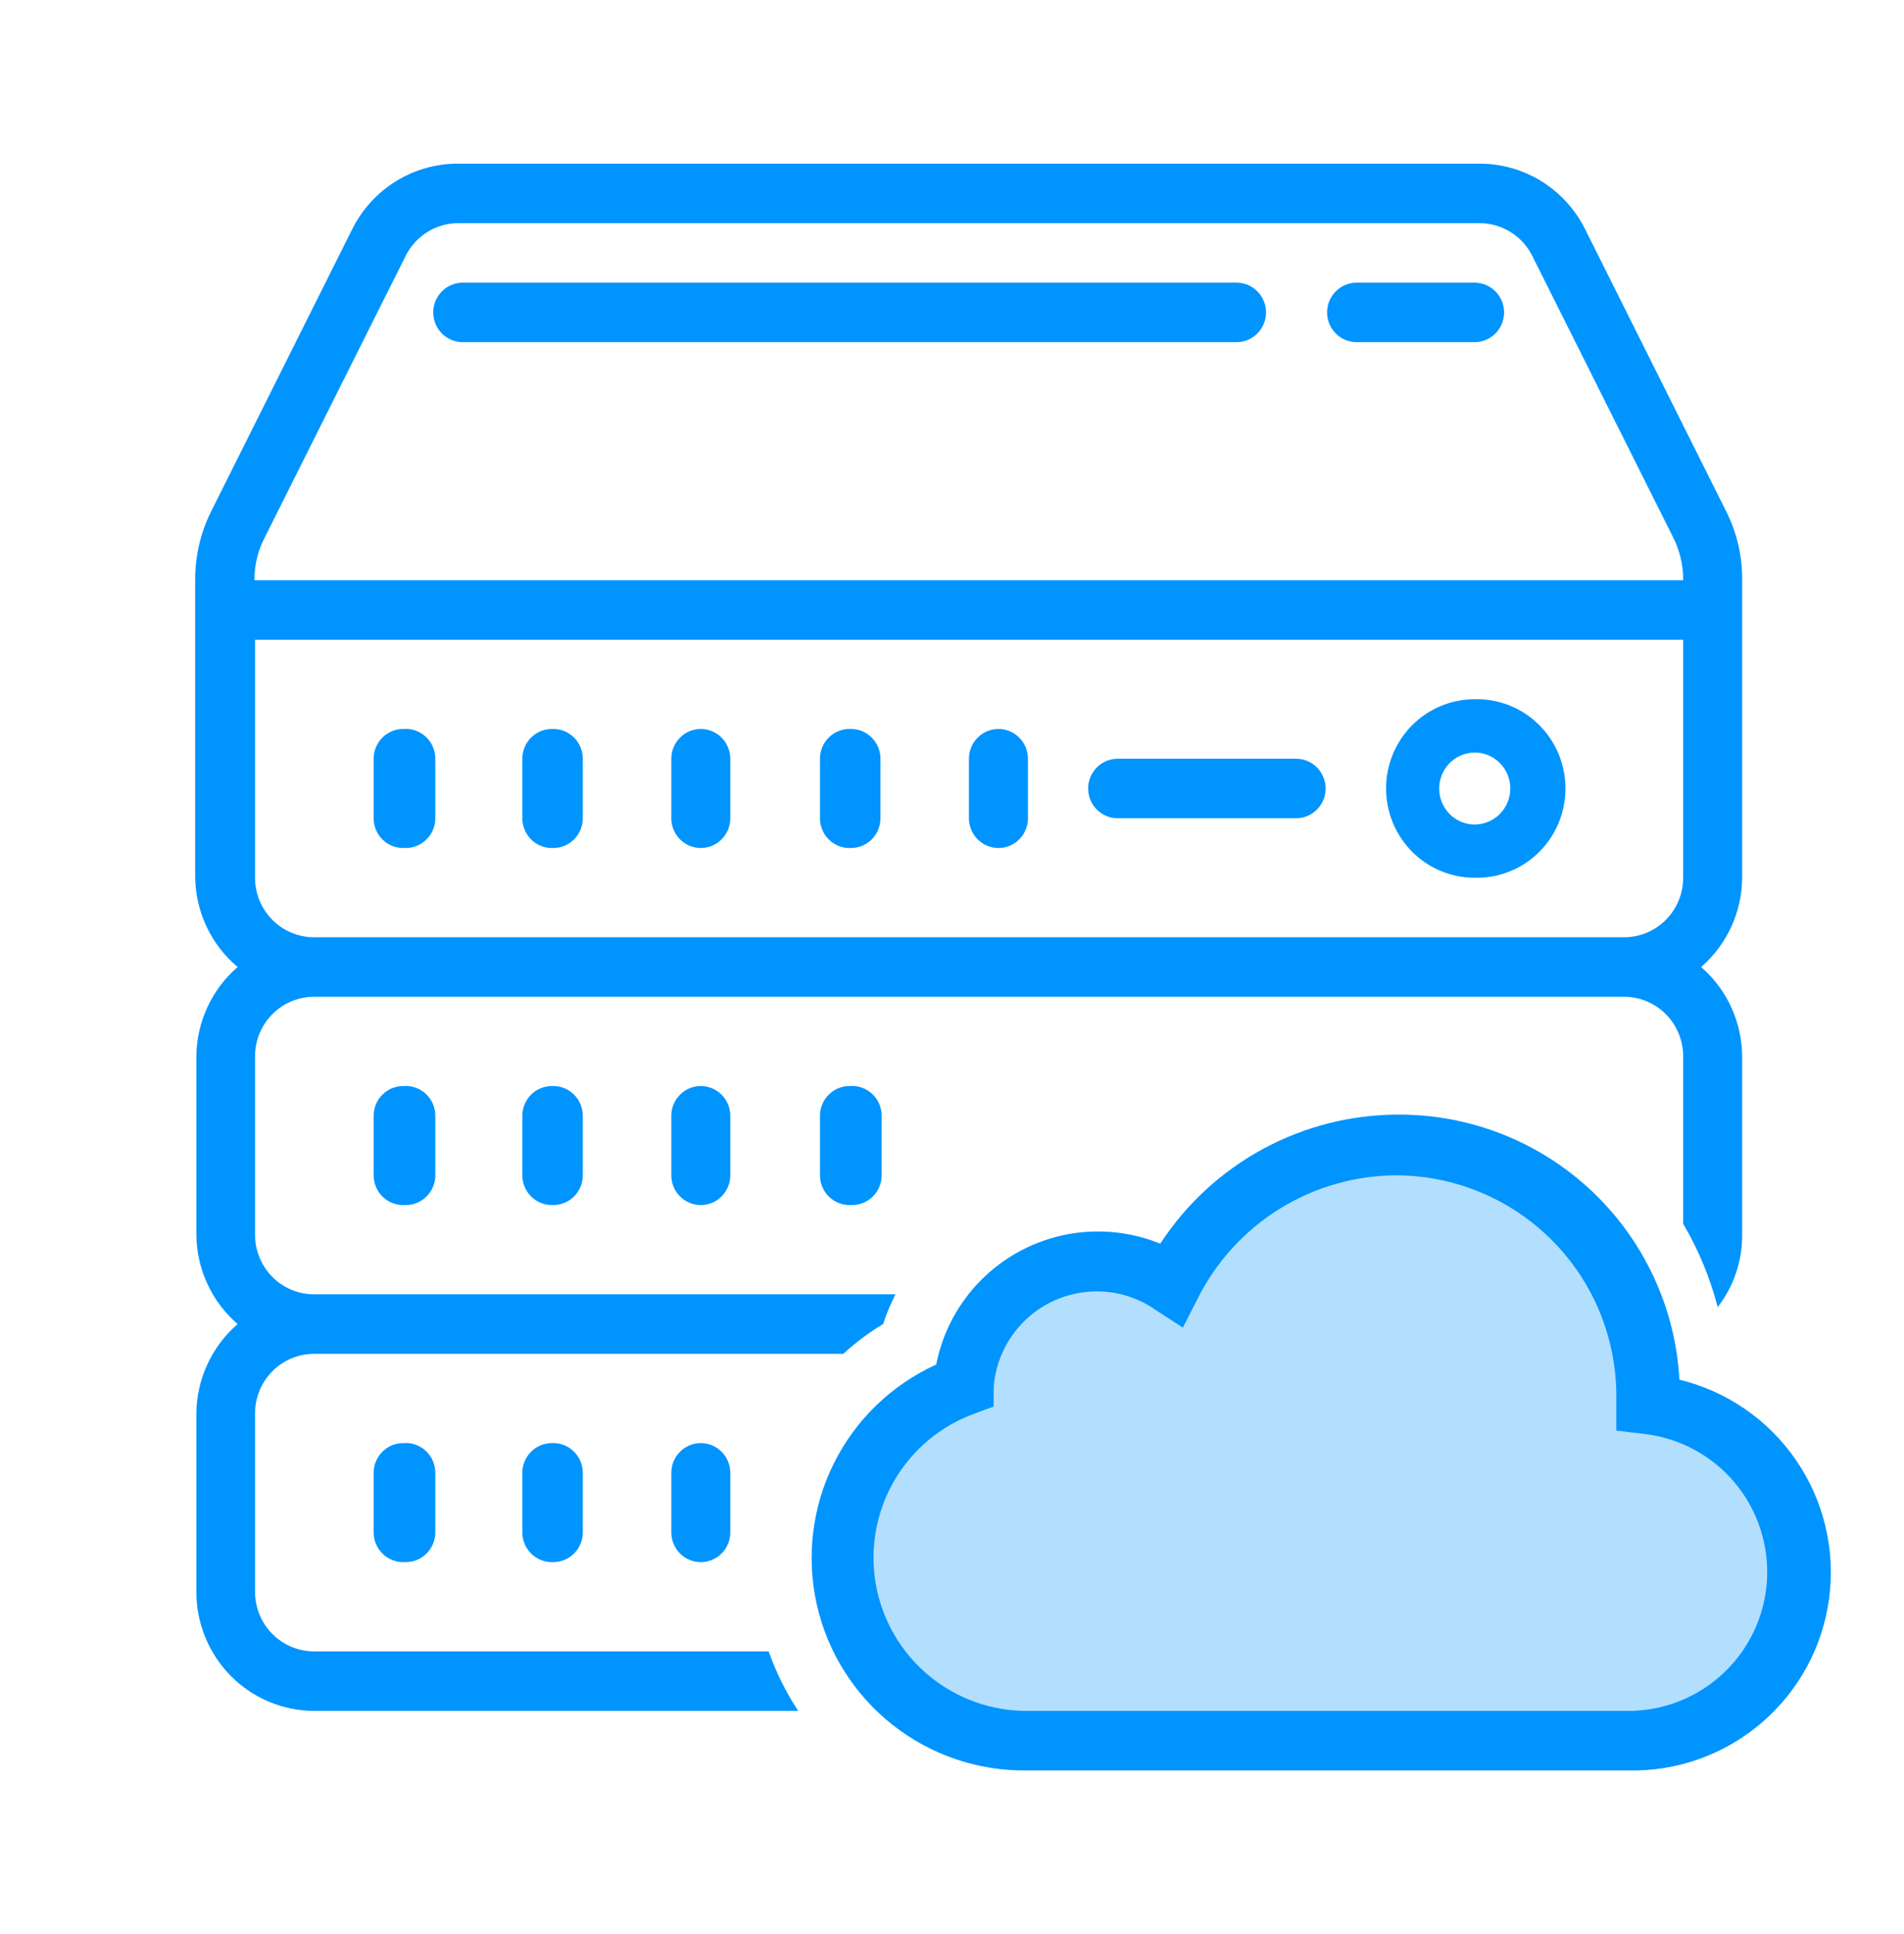
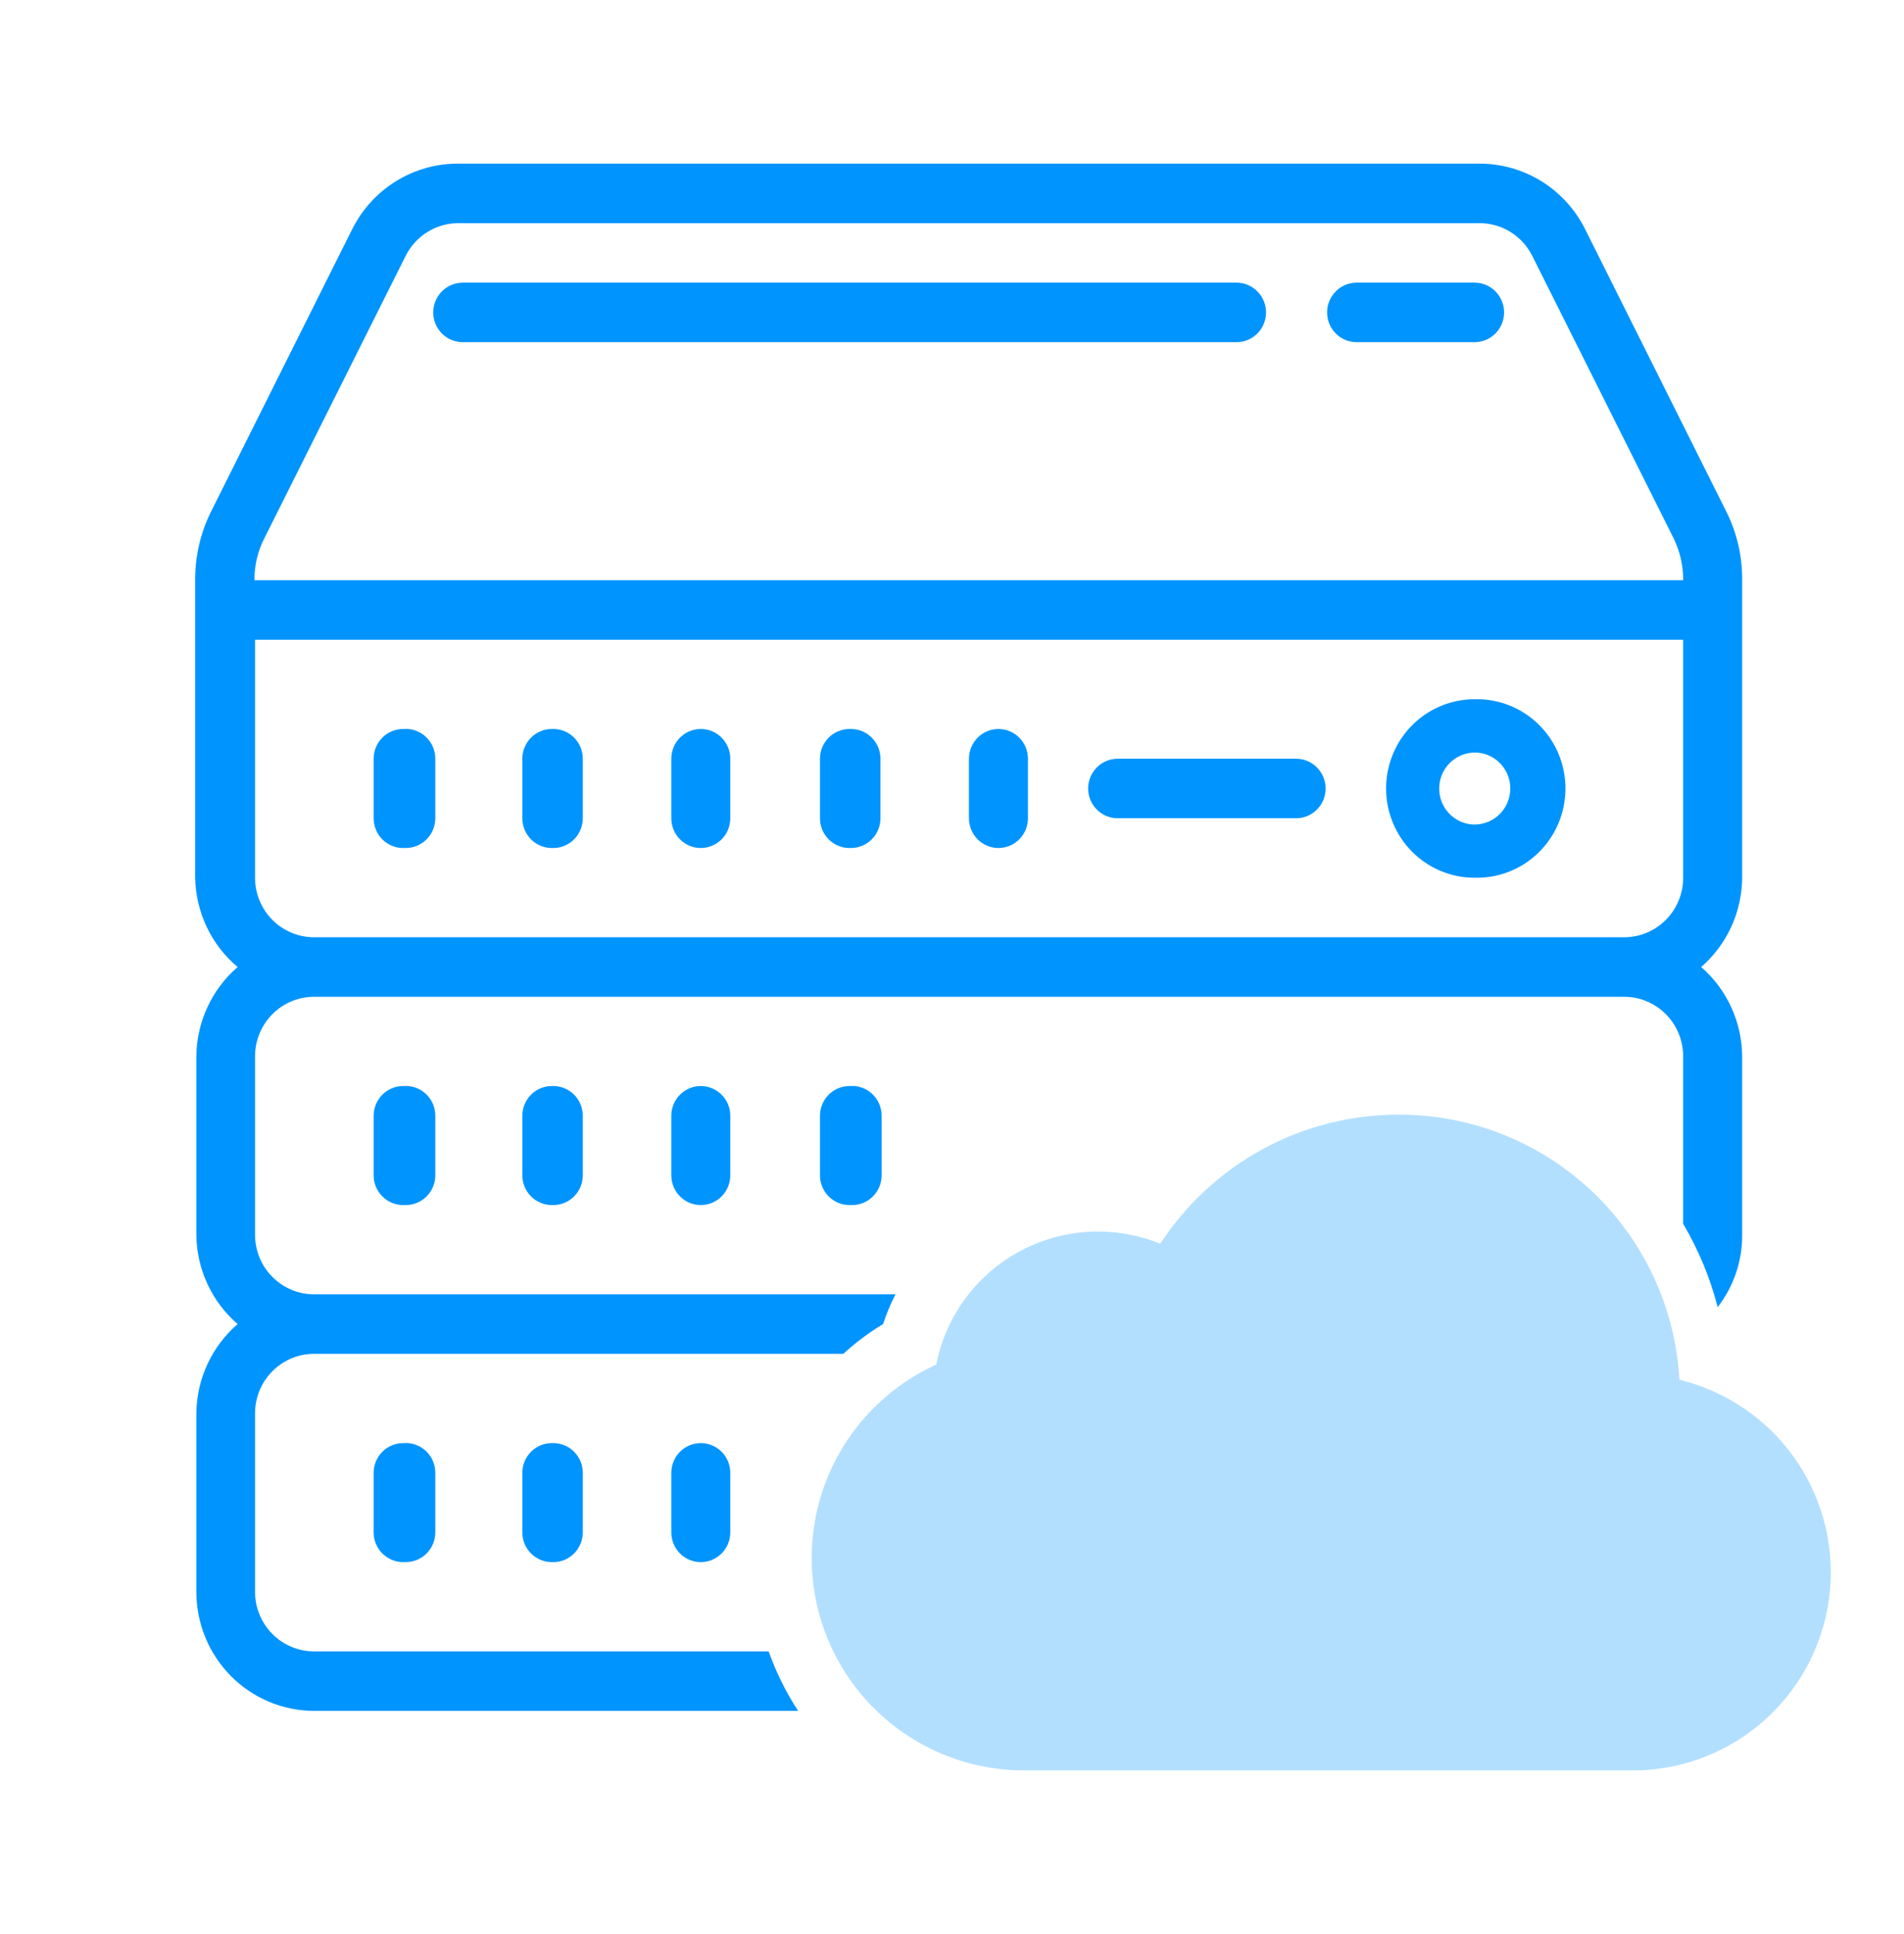
<svg xmlns="http://www.w3.org/2000/svg" width="64" height="65" viewBox="0 0 64 65" fill="none">
  <path opacity="0.3" d="M54.71 59.501H34.52C32.881 59.523 31.284 58.98 29.997 57.964C28.71 56.947 27.813 55.519 27.455 53.919C27.097 52.319 27.301 50.645 28.032 49.177C28.763 47.71 29.977 46.539 31.47 45.861C31.628 45.058 31.961 44.3 32.447 43.642C32.932 42.984 33.557 42.441 34.277 42.053C34.996 41.665 35.793 41.441 36.61 41.397C37.427 41.354 38.243 41.491 39 41.8C39.868 40.469 41.053 39.375 42.45 38.617C43.847 37.86 45.411 37.462 47 37.461C49.417 37.452 51.745 38.371 53.503 40.029C55.262 41.687 56.317 43.957 56.45 46.37C58.048 46.758 59.445 47.723 60.374 49.079C61.303 50.436 61.698 52.088 61.482 53.718C61.266 55.347 60.455 56.84 59.204 57.907C57.954 58.975 56.353 59.542 54.71 59.501Z" fill="#0094FF" />
-   <path d="M54.71 59.501H34.52C32.881 59.523 31.284 58.98 29.997 57.964C28.71 56.947 27.813 55.519 27.455 53.919C27.097 52.319 27.301 50.645 28.032 49.177C28.763 47.71 29.977 46.539 31.47 45.861C31.628 45.058 31.961 44.3 32.447 43.642C32.932 42.984 33.557 42.441 34.277 42.053C34.996 41.665 35.793 41.441 36.61 41.397C37.427 41.354 38.243 41.491 39 41.8C39.868 40.469 41.053 39.375 42.45 38.617C43.847 37.86 45.411 37.462 47 37.461C49.417 37.452 51.745 38.371 53.503 40.029C55.262 41.687 56.317 43.957 56.45 46.37C58.048 46.758 59.445 47.723 60.374 49.079C61.303 50.436 61.698 52.088 61.482 53.718C61.266 55.347 60.455 56.84 59.204 57.907C57.954 58.975 56.353 59.542 54.71 59.501ZM36.89 43.401C36.007 43.396 35.155 43.727 34.507 44.326C33.859 44.926 33.463 45.75 33.4 46.63V47.27L32.78 47.501C31.633 47.91 30.669 48.712 30.057 49.766C29.446 50.819 29.228 52.054 29.441 53.253C29.654 54.452 30.286 55.536 31.223 56.314C32.16 57.092 33.342 57.512 34.56 57.501H54.71C55.905 57.506 57.056 57.054 57.927 56.236C58.798 55.419 59.323 54.298 59.394 53.106C59.464 51.913 59.075 50.739 58.306 49.825C57.537 48.91 56.447 48.325 55.26 48.191L54.33 48.081V47.151C54.33 47.05 54.33 46.941 54.33 46.84C54.309 44.89 53.521 43.026 52.136 41.652C50.751 40.279 48.881 39.506 46.93 39.501C45.548 39.507 44.195 39.895 43.02 40.622C41.844 41.349 40.893 42.387 40.27 43.62L39.76 44.62L38.81 44.001C38.244 43.614 37.575 43.405 36.89 43.401Z" fill="#0094FF" />
  <path d="M23.556 48.5C23.293 48.5 23.041 48.605 22.855 48.793C22.669 48.981 22.565 49.235 22.565 49.5V51.5C22.565 51.765 22.669 52.02 22.855 52.207C23.041 52.395 23.293 52.5 23.556 52.5C23.819 52.5 24.072 52.395 24.258 52.207C24.443 52.02 24.548 51.765 24.548 51.5V49.5C24.548 49.235 24.443 48.981 24.258 48.793C24.072 48.605 23.819 48.5 23.556 48.5ZM18.598 48.5C18.335 48.5 18.083 48.605 17.897 48.793C17.711 48.981 17.607 49.235 17.607 49.5V51.5C17.607 51.765 17.711 52.02 17.897 52.207C18.083 52.395 18.335 52.5 18.598 52.5C18.861 52.5 19.113 52.395 19.299 52.207C19.485 52.02 19.59 51.765 19.59 51.5V49.5C19.59 49.365 19.563 49.232 19.511 49.108C19.459 48.984 19.382 48.872 19.286 48.779C19.189 48.685 19.075 48.612 18.95 48.565C18.825 48.517 18.692 48.495 18.559 48.5H18.598ZM13.64 48.5C13.377 48.5 13.125 48.605 12.939 48.793C12.753 48.981 12.649 49.235 12.649 49.5V51.5C12.649 51.765 12.753 52.02 12.939 52.207C13.125 52.395 13.377 52.5 13.64 52.5C13.903 52.5 14.155 52.395 14.341 52.207C14.527 52.02 14.632 51.765 14.632 51.5V49.5C14.632 49.362 14.604 49.225 14.55 49.098C14.495 48.971 14.415 48.857 14.314 48.763C14.213 48.669 14.094 48.597 13.965 48.552C13.835 48.507 13.698 48.489 13.561 48.5H13.64ZM23.556 48.5C23.293 48.5 23.041 48.605 22.855 48.793C22.669 48.981 22.565 49.235 22.565 49.5V51.5C22.565 51.765 22.669 52.02 22.855 52.207C23.041 52.395 23.293 52.5 23.556 52.5C23.819 52.5 24.072 52.395 24.258 52.207C24.443 52.02 24.548 51.765 24.548 51.5V49.5C24.548 49.235 24.443 48.981 24.258 48.793C24.072 48.605 23.819 48.5 23.556 48.5ZM18.598 48.5C18.335 48.5 18.083 48.605 17.897 48.793C17.711 48.981 17.607 49.235 17.607 49.5V51.5C17.607 51.765 17.711 52.02 17.897 52.207C18.083 52.395 18.335 52.5 18.598 52.5C18.861 52.5 19.113 52.395 19.299 52.207C19.485 52.02 19.59 51.765 19.59 51.5V49.5C19.59 49.365 19.563 49.232 19.511 49.108C19.459 48.984 19.382 48.872 19.286 48.779C19.189 48.685 19.075 48.612 18.95 48.565C18.825 48.517 18.692 48.495 18.559 48.5H18.598ZM13.64 48.5C13.377 48.5 13.125 48.605 12.939 48.793C12.753 48.981 12.649 49.235 12.649 49.5V51.5C12.649 51.765 12.753 52.02 12.939 52.207C13.125 52.395 13.377 52.5 13.64 52.5C13.903 52.5 14.155 52.395 14.341 52.207C14.527 52.02 14.632 51.765 14.632 51.5V49.5C14.632 49.362 14.604 49.225 14.55 49.098C14.495 48.971 14.415 48.857 14.314 48.763C14.213 48.669 14.094 48.597 13.965 48.552C13.835 48.507 13.698 48.489 13.561 48.5H13.64ZM28.564 36.5C28.301 36.5 28.049 36.605 27.863 36.793C27.677 36.981 27.572 37.235 27.572 37.5V39.5C27.572 39.765 27.677 40.02 27.863 40.207C28.049 40.395 28.301 40.5 28.564 40.5C28.827 40.5 29.079 40.395 29.265 40.207C29.451 40.02 29.555 39.765 29.555 39.5V37.5C29.555 37.235 29.451 36.981 29.265 36.793C29.079 36.605 28.827 36.5 28.564 36.5ZM23.556 36.5C23.293 36.5 23.041 36.605 22.855 36.793C22.669 36.981 22.565 37.235 22.565 37.5V39.5C22.565 39.765 22.669 40.02 22.855 40.207C23.041 40.395 23.293 40.5 23.556 40.5C23.819 40.5 24.072 40.395 24.258 40.207C24.443 40.02 24.548 39.765 24.548 39.5V37.5C24.548 37.235 24.443 36.981 24.258 36.793C24.072 36.605 23.819 36.5 23.556 36.5ZM18.598 36.5C18.335 36.5 18.083 36.605 17.897 36.793C17.711 36.981 17.607 37.235 17.607 37.5V39.5C17.607 39.765 17.711 40.02 17.897 40.207C18.083 40.395 18.335 40.5 18.598 40.5C18.861 40.5 19.113 40.395 19.299 40.207C19.485 40.02 19.59 39.765 19.59 39.5V37.5C19.59 37.365 19.563 37.232 19.511 37.108C19.459 36.984 19.382 36.872 19.286 36.779C19.189 36.685 19.075 36.612 18.95 36.565C18.825 36.517 18.692 36.495 18.559 36.5H18.598ZM13.64 36.5C13.377 36.5 13.125 36.605 12.939 36.793C12.753 36.981 12.649 37.235 12.649 37.5V39.5C12.649 39.765 12.753 40.02 12.939 40.207C13.125 40.395 13.377 40.5 13.64 40.5C13.903 40.5 14.155 40.395 14.341 40.207C14.527 40.02 14.632 39.765 14.632 39.5V37.5C14.632 37.362 14.604 37.225 14.55 37.098C14.495 36.971 14.415 36.857 14.314 36.763C14.213 36.669 14.094 36.597 13.965 36.552C13.835 36.507 13.698 36.489 13.561 36.5H13.64ZM28.643 36.5C28.38 36.5 28.128 36.605 27.942 36.793C27.756 36.981 27.652 37.235 27.652 37.5V39.5C27.652 39.765 27.756 40.02 27.942 40.207C28.128 40.395 28.38 40.5 28.643 40.5C28.906 40.5 29.159 40.395 29.344 40.207C29.53 40.02 29.635 39.765 29.635 39.5V37.5C29.635 37.362 29.607 37.225 29.553 37.098C29.498 36.971 29.418 36.857 29.317 36.763C29.216 36.669 29.097 36.597 28.968 36.552C28.838 36.507 28.701 36.489 28.564 36.5H28.643ZM23.556 36.5C23.293 36.5 23.041 36.605 22.855 36.793C22.669 36.981 22.565 37.235 22.565 37.5V39.5C22.565 39.765 22.669 40.02 22.855 40.207C23.041 40.395 23.293 40.5 23.556 40.5C23.819 40.5 24.072 40.395 24.258 40.207C24.443 40.02 24.548 39.765 24.548 39.5V37.5C24.548 37.235 24.443 36.981 24.258 36.793C24.072 36.605 23.819 36.5 23.556 36.5ZM18.598 36.5C18.335 36.5 18.083 36.605 17.897 36.793C17.711 36.981 17.607 37.235 17.607 37.5V39.5C17.607 39.765 17.711 40.02 17.897 40.207C18.083 40.395 18.335 40.5 18.598 40.5C18.861 40.5 19.113 40.395 19.299 40.207C19.485 40.02 19.59 39.765 19.59 39.5V37.5C19.59 37.365 19.563 37.232 19.511 37.108C19.459 36.984 19.382 36.872 19.286 36.779C19.189 36.685 19.075 36.612 18.95 36.565C18.825 36.517 18.692 36.495 18.559 36.5H18.598ZM13.64 36.5C13.377 36.5 13.125 36.605 12.939 36.793C12.753 36.981 12.649 37.235 12.649 37.5V39.5C12.649 39.765 12.753 40.02 12.939 40.207C13.125 40.395 13.377 40.5 13.64 40.5C13.903 40.5 14.155 40.395 14.341 40.207C14.527 40.02 14.632 39.765 14.632 39.5V37.5C14.632 37.362 14.604 37.225 14.55 37.098C14.495 36.971 14.415 36.857 14.314 36.763C14.213 36.669 14.094 36.597 13.965 36.552C13.835 36.507 13.698 36.489 13.561 36.5H13.64ZM43.567 25.5H37.568C37.305 25.5 37.053 25.605 36.867 25.793C36.681 25.981 36.576 26.235 36.576 26.5C36.576 26.765 36.681 27.02 36.867 27.207C37.053 27.395 37.305 27.5 37.568 27.5H43.567C43.83 27.5 44.082 27.395 44.268 27.207C44.454 27.02 44.559 26.765 44.559 26.5C44.559 26.235 44.454 25.981 44.268 25.793C44.082 25.605 43.83 25.5 43.567 25.5ZM33.562 24.5C33.299 24.5 33.046 24.605 32.861 24.793C32.675 24.981 32.57 25.235 32.57 25.5V27.5C32.57 27.765 32.675 28.02 32.861 28.207C33.046 28.395 33.299 28.5 33.562 28.5C33.825 28.5 34.077 28.395 34.263 28.207C34.449 28.02 34.553 27.765 34.553 27.5V25.5C34.553 25.235 34.449 24.981 34.263 24.793C34.077 24.605 33.825 24.5 33.562 24.5ZM28.604 24.5C28.341 24.5 28.088 24.605 27.902 24.793C27.716 24.981 27.612 25.235 27.612 25.5V27.5C27.612 27.765 27.716 28.02 27.902 28.207C28.088 28.395 28.341 28.5 28.604 28.5C28.867 28.5 29.119 28.395 29.305 28.207C29.491 28.02 29.595 27.765 29.595 27.5V25.5C29.595 25.365 29.568 25.232 29.516 25.108C29.464 24.984 29.387 24.872 29.291 24.779C29.195 24.685 29.081 24.612 28.956 24.564C28.831 24.517 28.698 24.495 28.564 24.5H28.604ZM23.556 24.5C23.293 24.5 23.041 24.605 22.855 24.793C22.669 24.981 22.565 25.235 22.565 25.5V27.5C22.565 27.765 22.669 28.02 22.855 28.207C23.041 28.395 23.293 28.5 23.556 28.5C23.819 28.5 24.072 28.395 24.258 28.207C24.443 28.02 24.548 27.765 24.548 27.5V25.5C24.548 25.235 24.443 24.981 24.258 24.793C24.072 24.605 23.819 24.5 23.556 24.5ZM18.598 24.5C18.335 24.5 18.083 24.605 17.897 24.793C17.711 24.981 17.607 25.235 17.607 25.5V27.5C17.607 27.765 17.711 28.02 17.897 28.207C18.083 28.395 18.335 28.5 18.598 28.5C18.861 28.5 19.113 28.395 19.299 28.207C19.485 28.02 19.59 27.765 19.59 27.5V25.5C19.59 25.365 19.563 25.232 19.511 25.108C19.459 24.984 19.382 24.872 19.286 24.779C19.189 24.685 19.075 24.612 18.95 24.564C18.825 24.517 18.692 24.495 18.559 24.5H18.598ZM13.64 24.5C13.377 24.5 13.125 24.605 12.939 24.793C12.753 24.981 12.649 25.235 12.649 25.5V27.5C12.649 27.765 12.753 28.02 12.939 28.207C13.125 28.395 13.377 28.5 13.64 28.5C13.903 28.5 14.155 28.395 14.341 28.207C14.527 28.02 14.632 27.765 14.632 27.5V25.5C14.632 25.362 14.604 25.225 14.55 25.098C14.495 24.971 14.415 24.857 14.314 24.763C14.213 24.669 14.094 24.597 13.965 24.552C13.835 24.507 13.698 24.489 13.561 24.5H13.64ZM49.645 23.5C49.057 23.5 48.482 23.676 47.993 24.006C47.504 24.335 47.122 24.804 46.897 25.352C46.672 25.9 46.613 26.503 46.728 27.085C46.843 27.667 47.126 28.202 47.542 28.622C47.958 29.041 48.488 29.327 49.065 29.442C49.642 29.558 50.24 29.499 50.784 29.272C51.328 29.045 51.792 28.66 52.119 28.167C52.446 27.674 52.62 27.093 52.62 26.5C52.62 26.099 52.541 25.703 52.387 25.333C52.232 24.964 52.006 24.63 51.721 24.35C51.437 24.07 51.099 23.851 50.729 23.705C50.359 23.559 49.964 23.489 49.566 23.5H49.645ZM49.645 27.71C49.406 27.724 49.167 27.665 48.961 27.541C48.755 27.417 48.59 27.233 48.489 27.014C48.387 26.794 48.353 26.549 48.392 26.31C48.43 26.071 48.538 25.849 48.703 25.672C48.867 25.496 49.081 25.374 49.315 25.321C49.55 25.268 49.794 25.288 50.018 25.377C50.241 25.466 50.433 25.621 50.568 25.821C50.703 26.021 50.776 26.258 50.776 26.5C50.776 26.66 50.745 26.818 50.684 26.965C50.623 27.113 50.533 27.247 50.421 27.359C50.309 27.472 50.175 27.561 50.028 27.621C49.882 27.681 49.725 27.712 49.566 27.71H49.645ZM49.645 23.5C49.057 23.5 48.482 23.676 47.993 24.006C47.504 24.335 47.122 24.804 46.897 25.352C46.672 25.9 46.613 26.503 46.728 27.085C46.843 27.667 47.126 28.202 47.542 28.622C47.958 29.041 48.488 29.327 49.065 29.442C49.642 29.558 50.24 29.499 50.784 29.272C51.328 29.045 51.792 28.66 52.119 28.167C52.446 27.674 52.62 27.093 52.62 26.5C52.62 26.099 52.541 25.703 52.387 25.333C52.232 24.964 52.006 24.63 51.721 24.35C51.437 24.07 51.099 23.851 50.729 23.705C50.359 23.559 49.964 23.489 49.566 23.5H49.645ZM49.645 27.71C49.406 27.724 49.167 27.665 48.961 27.541C48.755 27.417 48.59 27.233 48.489 27.014C48.387 26.794 48.353 26.549 48.392 26.31C48.43 26.071 48.538 25.849 48.703 25.672C48.867 25.496 49.081 25.374 49.315 25.321C49.55 25.268 49.794 25.288 50.018 25.377C50.241 25.466 50.433 25.621 50.568 25.821C50.703 26.021 50.776 26.258 50.776 26.5C50.776 26.66 50.745 26.818 50.684 26.965C50.623 27.113 50.533 27.247 50.421 27.359C50.309 27.472 50.175 27.561 50.028 27.621C49.882 27.681 49.725 27.712 49.566 27.71H49.645ZM43.696 25.5H37.568C37.305 25.5 37.053 25.605 36.867 25.793C36.681 25.981 36.576 26.235 36.576 26.5C36.576 26.765 36.681 27.02 36.867 27.207C37.053 27.395 37.305 27.5 37.568 27.5H43.567C43.83 27.5 44.082 27.395 44.268 27.207C44.454 27.02 44.559 26.765 44.559 26.5C44.559 26.235 44.454 25.981 44.268 25.793C44.082 25.605 43.83 25.5 43.567 25.5H43.696ZM33.562 24.5C33.299 24.5 33.046 24.605 32.861 24.793C32.675 24.981 32.57 25.235 32.57 25.5V27.5C32.57 27.765 32.675 28.02 32.861 28.207C33.046 28.395 33.299 28.5 33.562 28.5C33.825 28.5 34.077 28.395 34.263 28.207C34.449 28.02 34.553 27.765 34.553 27.5V25.5C34.553 25.235 34.449 24.981 34.263 24.793C34.077 24.605 33.825 24.5 33.562 24.5ZM28.604 24.5C28.341 24.5 28.088 24.605 27.902 24.793C27.716 24.981 27.612 25.235 27.612 25.5V27.5C27.612 27.765 27.716 28.02 27.902 28.207C28.088 28.395 28.341 28.5 28.604 28.5C28.867 28.5 29.119 28.395 29.305 28.207C29.491 28.02 29.595 27.765 29.595 27.5V25.5C29.595 25.365 29.568 25.232 29.516 25.108C29.464 24.984 29.387 24.872 29.291 24.779C29.195 24.685 29.081 24.612 28.956 24.564C28.831 24.517 28.698 24.495 28.564 24.5H28.604ZM23.556 24.5C23.293 24.5 23.041 24.605 22.855 24.793C22.669 24.981 22.565 25.235 22.565 25.5V27.5C22.565 27.765 22.669 28.02 22.855 28.207C23.041 28.395 23.293 28.5 23.556 28.5C23.819 28.5 24.072 28.395 24.258 28.207C24.443 28.02 24.548 27.765 24.548 27.5V25.5C24.548 25.235 24.443 24.981 24.258 24.793C24.072 24.605 23.819 24.5 23.556 24.5ZM18.598 24.5C18.335 24.5 18.083 24.605 17.897 24.793C17.711 24.981 17.607 25.235 17.607 25.5V27.5C17.607 27.765 17.711 28.02 17.897 28.207C18.083 28.395 18.335 28.5 18.598 28.5C18.861 28.5 19.113 28.395 19.299 28.207C19.485 28.02 19.59 27.765 19.59 27.5V25.5C19.59 25.365 19.563 25.232 19.511 25.108C19.459 24.984 19.382 24.872 19.286 24.779C19.189 24.685 19.075 24.612 18.95 24.564C18.825 24.517 18.692 24.495 18.559 24.5H18.598ZM13.64 24.5C13.377 24.5 13.125 24.605 12.939 24.793C12.753 24.981 12.649 25.235 12.649 25.5V27.5C12.649 27.765 12.753 28.02 12.939 28.207C13.125 28.395 13.377 28.5 13.64 28.5C13.903 28.5 14.155 28.395 14.341 28.207C14.527 28.02 14.632 27.765 14.632 27.5V25.5C14.632 25.362 14.604 25.225 14.55 25.098C14.495 24.971 14.415 24.857 14.314 24.763C14.213 24.669 14.094 24.597 13.965 24.552C13.835 24.507 13.698 24.489 13.561 24.5H13.64ZM49.566 9.5H45.6C45.337 9.5 45.084 9.605 44.899 9.793C44.713 9.981 44.608 10.235 44.608 10.5C44.608 10.765 44.713 11.02 44.899 11.207C45.084 11.395 45.337 11.5 45.6 11.5H49.566C49.829 11.5 50.081 11.395 50.267 11.207C50.453 11.02 50.558 10.765 50.558 10.5C50.558 10.235 50.453 9.981 50.267 9.793C50.081 9.605 49.829 9.5 49.566 9.5ZM41.564 9.5H15.554C15.291 9.5 15.039 9.605 14.853 9.793C14.667 9.981 14.562 10.235 14.562 10.5C14.562 10.765 14.667 11.02 14.853 11.207C15.039 11.395 15.291 11.5 15.554 11.5H41.564C41.827 11.5 42.079 11.395 42.265 11.207C42.451 11.02 42.556 10.765 42.556 10.5C42.556 10.235 42.451 9.981 42.265 9.793C42.079 9.605 41.827 9.5 41.564 9.5ZM49.566 9.5H45.6C45.337 9.5 45.084 9.605 44.899 9.793C44.713 9.981 44.608 10.235 44.608 10.5C44.608 10.765 44.713 11.02 44.899 11.207C45.084 11.395 45.337 11.5 45.6 11.5H49.566C49.829 11.5 50.081 11.395 50.267 11.207C50.453 11.02 50.558 10.765 50.558 10.5C50.558 10.235 50.453 9.981 50.267 9.793C50.081 9.605 49.829 9.5 49.566 9.5ZM41.564 9.5H15.554C15.291 9.5 15.039 9.605 14.853 9.793C14.667 9.981 14.562 10.235 14.562 10.5C14.562 10.765 14.667 11.02 14.853 11.207C15.039 11.395 15.291 11.5 15.554 11.5H41.564C41.827 11.5 42.079 11.395 42.265 11.207C42.451 11.02 42.556 10.765 42.556 10.5C42.556 10.235 42.451 9.981 42.265 9.793C42.079 9.605 41.827 9.5 41.564 9.5ZM58.56 19.44C58.559 18.666 58.379 17.902 58.035 17.21L53.285 7.71C52.953 7.043 52.444 6.482 51.813 6.091C51.182 5.701 50.455 5.496 49.715 5.5H15.415C14.673 5.494 13.944 5.698 13.312 6.089C12.679 6.479 12.168 7.041 11.835 7.71L7.086 17.21C6.744 17.903 6.565 18.666 6.56 19.44V29.5C6.571 30.074 6.704 30.639 6.95 31.157C7.196 31.675 7.55 32.133 7.988 32.5C7.558 32.871 7.211 33.331 6.972 33.849C6.732 34.366 6.605 34.929 6.6 35.5V41.5C6.605 42.071 6.732 42.634 6.972 43.152C7.211 43.669 7.558 44.129 7.988 44.5C7.558 44.871 7.211 45.331 6.972 45.849C6.732 46.366 6.605 46.929 6.6 47.5V53.5C6.6 54.561 7.018 55.578 7.762 56.329C8.505 57.079 9.514 57.5 10.566 57.5H26.829C26.419 56.876 26.087 56.205 25.837 55.5H10.556C10.03 55.5 9.526 55.289 9.154 54.914C8.782 54.539 8.573 54.031 8.573 53.5V47.5C8.573 46.97 8.782 46.461 9.154 46.086C9.526 45.711 10.03 45.5 10.556 45.5H28.346C28.758 45.122 29.206 44.787 29.684 44.5C29.795 44.155 29.934 43.821 30.101 43.5H10.556C10.03 43.5 9.526 43.289 9.154 42.914C8.782 42.539 8.573 42.031 8.573 41.5V35.5C8.573 34.97 8.782 34.461 9.154 34.086C9.526 33.711 10.03 33.5 10.556 33.5H54.594C55.12 33.5 55.624 33.711 55.996 34.086C56.368 34.461 56.577 34.97 56.577 35.5V41.13C57.093 42.004 57.483 42.946 57.737 43.93C58.276 43.237 58.566 42.381 58.56 41.5V35.5C58.556 34.93 58.43 34.367 58.193 33.85C57.955 33.332 57.61 32.872 57.182 32.5C57.61 32.128 57.955 31.668 58.193 31.151C58.43 30.633 58.556 30.07 58.56 29.5V19.44ZM56.577 29.5C56.577 30.031 56.368 30.539 55.996 30.914C55.624 31.289 55.12 31.5 54.594 31.5H10.556C10.03 31.5 9.526 31.289 9.154 30.914C8.782 30.539 8.573 30.031 8.573 29.5V21.5H56.577V29.5ZM56.577 19.5H8.553V19.44C8.558 18.974 8.67 18.515 8.881 18.1L13.63 8.61C13.795 8.275 14.05 7.994 14.365 7.798C14.681 7.602 15.045 7.498 15.415 7.5H49.715C50.087 7.497 50.453 7.599 50.77 7.795C51.088 7.991 51.344 8.274 51.51 8.61L56.26 18.1C56.463 18.517 56.571 18.975 56.577 19.44V19.5ZM49.566 29.5C50.155 29.5 50.73 29.324 51.219 28.994C51.708 28.665 52.089 28.196 52.315 27.648C52.54 27.1 52.599 26.497 52.484 25.915C52.369 25.333 52.086 24.798 51.67 24.379C51.254 23.959 50.724 23.674 50.147 23.558C49.569 23.442 48.971 23.501 48.428 23.729C47.884 23.956 47.42 24.34 47.093 24.833C46.766 25.327 46.591 25.907 46.591 26.5C46.591 27.296 46.905 28.059 47.463 28.622C48.021 29.184 48.777 29.5 49.566 29.5ZM49.566 25.29C49.803 25.29 50.035 25.361 50.233 25.494C50.43 25.627 50.584 25.816 50.675 26.037C50.766 26.258 50.789 26.502 50.743 26.736C50.697 26.971 50.582 27.186 50.415 27.356C50.247 27.525 50.033 27.64 49.8 27.687C49.568 27.734 49.326 27.71 49.107 27.618C48.888 27.526 48.7 27.371 48.569 27.172C48.437 26.973 48.366 26.739 48.366 26.5C48.369 26.18 48.496 25.874 48.721 25.647C48.945 25.421 49.249 25.293 49.566 25.29ZM49.566 9.5H45.6C45.337 9.5 45.084 9.605 44.899 9.793C44.713 9.981 44.608 10.235 44.608 10.5C44.608 10.765 44.713 11.02 44.899 11.207C45.084 11.395 45.337 11.5 45.6 11.5H49.566C49.829 11.5 50.081 11.395 50.267 11.207C50.453 11.02 50.558 10.765 50.558 10.5C50.558 10.235 50.453 9.981 50.267 9.793C50.081 9.605 49.829 9.5 49.566 9.5ZM37.568 27.5H43.567C43.83 27.5 44.082 27.395 44.268 27.207C44.454 27.02 44.559 26.765 44.559 26.5C44.559 26.235 44.454 25.981 44.268 25.793C44.082 25.605 43.83 25.5 43.567 25.5H37.568C37.305 25.5 37.053 25.605 36.867 25.793C36.681 25.981 36.576 26.235 36.576 26.5C36.576 26.765 36.681 27.02 36.867 27.207C37.053 27.395 37.305 27.5 37.568 27.5ZM41.534 9.5H15.554C15.291 9.5 15.039 9.605 14.853 9.793C14.667 9.981 14.562 10.235 14.562 10.5C14.562 10.765 14.667 11.02 14.853 11.207C15.039 11.395 15.291 11.5 15.554 11.5H41.564C41.827 11.5 42.079 11.395 42.265 11.207C42.451 11.02 42.556 10.765 42.556 10.5C42.556 10.235 42.451 9.981 42.265 9.793C42.079 9.605 41.827 9.5 41.564 9.5H41.534ZM33.562 28.5C33.825 28.5 34.077 28.395 34.263 28.207C34.449 28.02 34.553 27.765 34.553 27.5V25.5C34.553 25.235 34.449 24.981 34.263 24.793C34.077 24.605 33.825 24.5 33.562 24.5C33.299 24.5 33.046 24.605 32.861 24.793C32.675 24.981 32.57 25.235 32.57 25.5V27.5C32.57 27.765 32.675 28.02 32.861 28.207C33.046 28.395 33.299 28.5 33.562 28.5ZM27.562 37.5V39.5C27.562 39.765 27.667 40.02 27.853 40.207C28.039 40.395 28.291 40.5 28.554 40.5C28.817 40.5 29.069 40.395 29.255 40.207C29.441 40.02 29.546 39.765 29.546 39.5V37.5C29.546 37.235 29.441 36.981 29.255 36.793C29.069 36.605 28.817 36.5 28.554 36.5C28.291 36.5 28.039 36.605 27.853 36.793C27.667 36.981 27.562 37.235 27.562 37.5ZM28.554 28.5C28.817 28.5 29.069 28.395 29.255 28.207C29.441 28.02 29.546 27.765 29.546 27.5V25.5C29.546 25.235 29.441 24.981 29.255 24.793C29.069 24.605 28.817 24.5 28.554 24.5C28.291 24.5 28.039 24.605 27.853 24.793C27.667 24.981 27.562 25.235 27.562 25.5V27.5C27.562 27.632 27.588 27.763 27.639 27.885C27.689 28.007 27.763 28.118 27.856 28.211C27.95 28.304 28.06 28.377 28.181 28.427C28.303 28.477 28.433 28.502 28.564 28.5H28.554ZM22.565 49.5V51.5C22.565 51.765 22.669 52.02 22.855 52.207C23.041 52.395 23.293 52.5 23.556 52.5C23.819 52.5 24.072 52.395 24.258 52.207C24.443 52.02 24.548 51.765 24.548 51.5V49.5C24.548 49.235 24.443 48.981 24.258 48.793C24.072 48.605 23.819 48.5 23.556 48.5C23.293 48.5 23.041 48.605 22.855 48.793C22.669 48.981 22.565 49.235 22.565 49.5ZM22.565 37.5V39.5C22.565 39.765 22.669 40.02 22.855 40.207C23.041 40.395 23.293 40.5 23.556 40.5C23.819 40.5 24.072 40.395 24.258 40.207C24.443 40.02 24.548 39.765 24.548 39.5V37.5C24.548 37.235 24.443 36.981 24.258 36.793C24.072 36.605 23.819 36.5 23.556 36.5C23.293 36.5 23.041 36.605 22.855 36.793C22.669 36.981 22.565 37.235 22.565 37.5ZM23.556 28.5C23.819 28.5 24.072 28.395 24.258 28.207C24.443 28.02 24.548 27.765 24.548 27.5V25.5C24.548 25.235 24.443 24.981 24.258 24.793C24.072 24.605 23.819 24.5 23.556 24.5C23.293 24.5 23.041 24.605 22.855 24.793C22.669 24.981 22.565 25.235 22.565 25.5V27.5C22.565 27.765 22.669 28.02 22.855 28.207C23.041 28.395 23.293 28.5 23.556 28.5ZM17.557 49.5V51.5C17.557 51.765 17.662 52.02 17.848 52.207C18.034 52.395 18.286 52.5 18.549 52.5C18.812 52.5 19.064 52.395 19.25 52.207C19.436 52.02 19.54 51.765 19.54 51.5V49.5C19.54 49.235 19.436 48.981 19.25 48.793C19.064 48.605 18.812 48.5 18.549 48.5C18.286 48.5 18.034 48.605 17.848 48.793C17.662 48.981 17.557 49.235 17.557 49.5ZM17.557 37.5V39.5C17.557 39.765 17.662 40.02 17.848 40.207C18.034 40.395 18.286 40.5 18.549 40.5C18.812 40.5 19.064 40.395 19.25 40.207C19.436 40.02 19.54 39.765 19.54 39.5V37.5C19.54 37.235 19.436 36.981 19.25 36.793C19.064 36.605 18.812 36.5 18.549 36.5C18.286 36.5 18.034 36.605 17.848 36.793C17.662 36.981 17.557 37.235 17.557 37.5ZM18.549 28.5C18.812 28.5 19.064 28.395 19.25 28.207C19.436 28.02 19.54 27.765 19.54 27.5V25.5C19.54 25.235 19.436 24.981 19.25 24.793C19.064 24.605 18.812 24.5 18.549 24.5C18.286 24.5 18.034 24.605 17.848 24.793C17.662 24.981 17.557 25.235 17.557 25.5V27.5C17.557 27.632 17.583 27.763 17.634 27.885C17.684 28.007 17.758 28.118 17.851 28.211C17.944 28.304 18.055 28.377 18.176 28.427C18.297 28.477 18.428 28.502 18.559 28.5H18.549ZM12.559 49.5V51.5C12.559 51.765 12.664 52.02 12.85 52.207C13.036 52.395 13.288 52.5 13.551 52.5C13.814 52.5 14.066 52.395 14.252 52.207C14.438 52.02 14.543 51.765 14.543 51.5V49.5C14.543 49.235 14.438 48.981 14.252 48.793C14.066 48.605 13.814 48.5 13.551 48.5C13.288 48.5 13.036 48.605 12.85 48.793C12.664 48.981 12.559 49.235 12.559 49.5ZM12.559 37.5V39.5C12.559 39.765 12.664 40.02 12.85 40.207C13.036 40.395 13.288 40.5 13.551 40.5C13.814 40.5 14.066 40.395 14.252 40.207C14.438 40.02 14.543 39.765 14.543 39.5V37.5C14.543 37.235 14.438 36.981 14.252 36.793C14.066 36.605 13.814 36.5 13.551 36.5C13.288 36.5 13.036 36.605 12.85 36.793C12.664 36.981 12.559 37.235 12.559 37.5ZM13.551 28.5C13.814 28.5 14.066 28.395 14.252 28.207C14.438 28.02 14.543 27.765 14.543 27.5V25.5C14.543 25.235 14.438 24.981 14.252 24.793C14.066 24.605 13.814 24.5 13.551 24.5C13.288 24.5 13.036 24.605 12.85 24.793C12.664 24.981 12.559 25.235 12.559 25.5V27.5C12.559 27.632 12.585 27.763 12.636 27.885C12.686 28.007 12.76 28.118 12.853 28.211C12.946 28.304 13.057 28.377 13.178 28.427C13.3 28.477 13.43 28.502 13.561 28.5H13.551Z" fill="#0094FF" />
</svg>